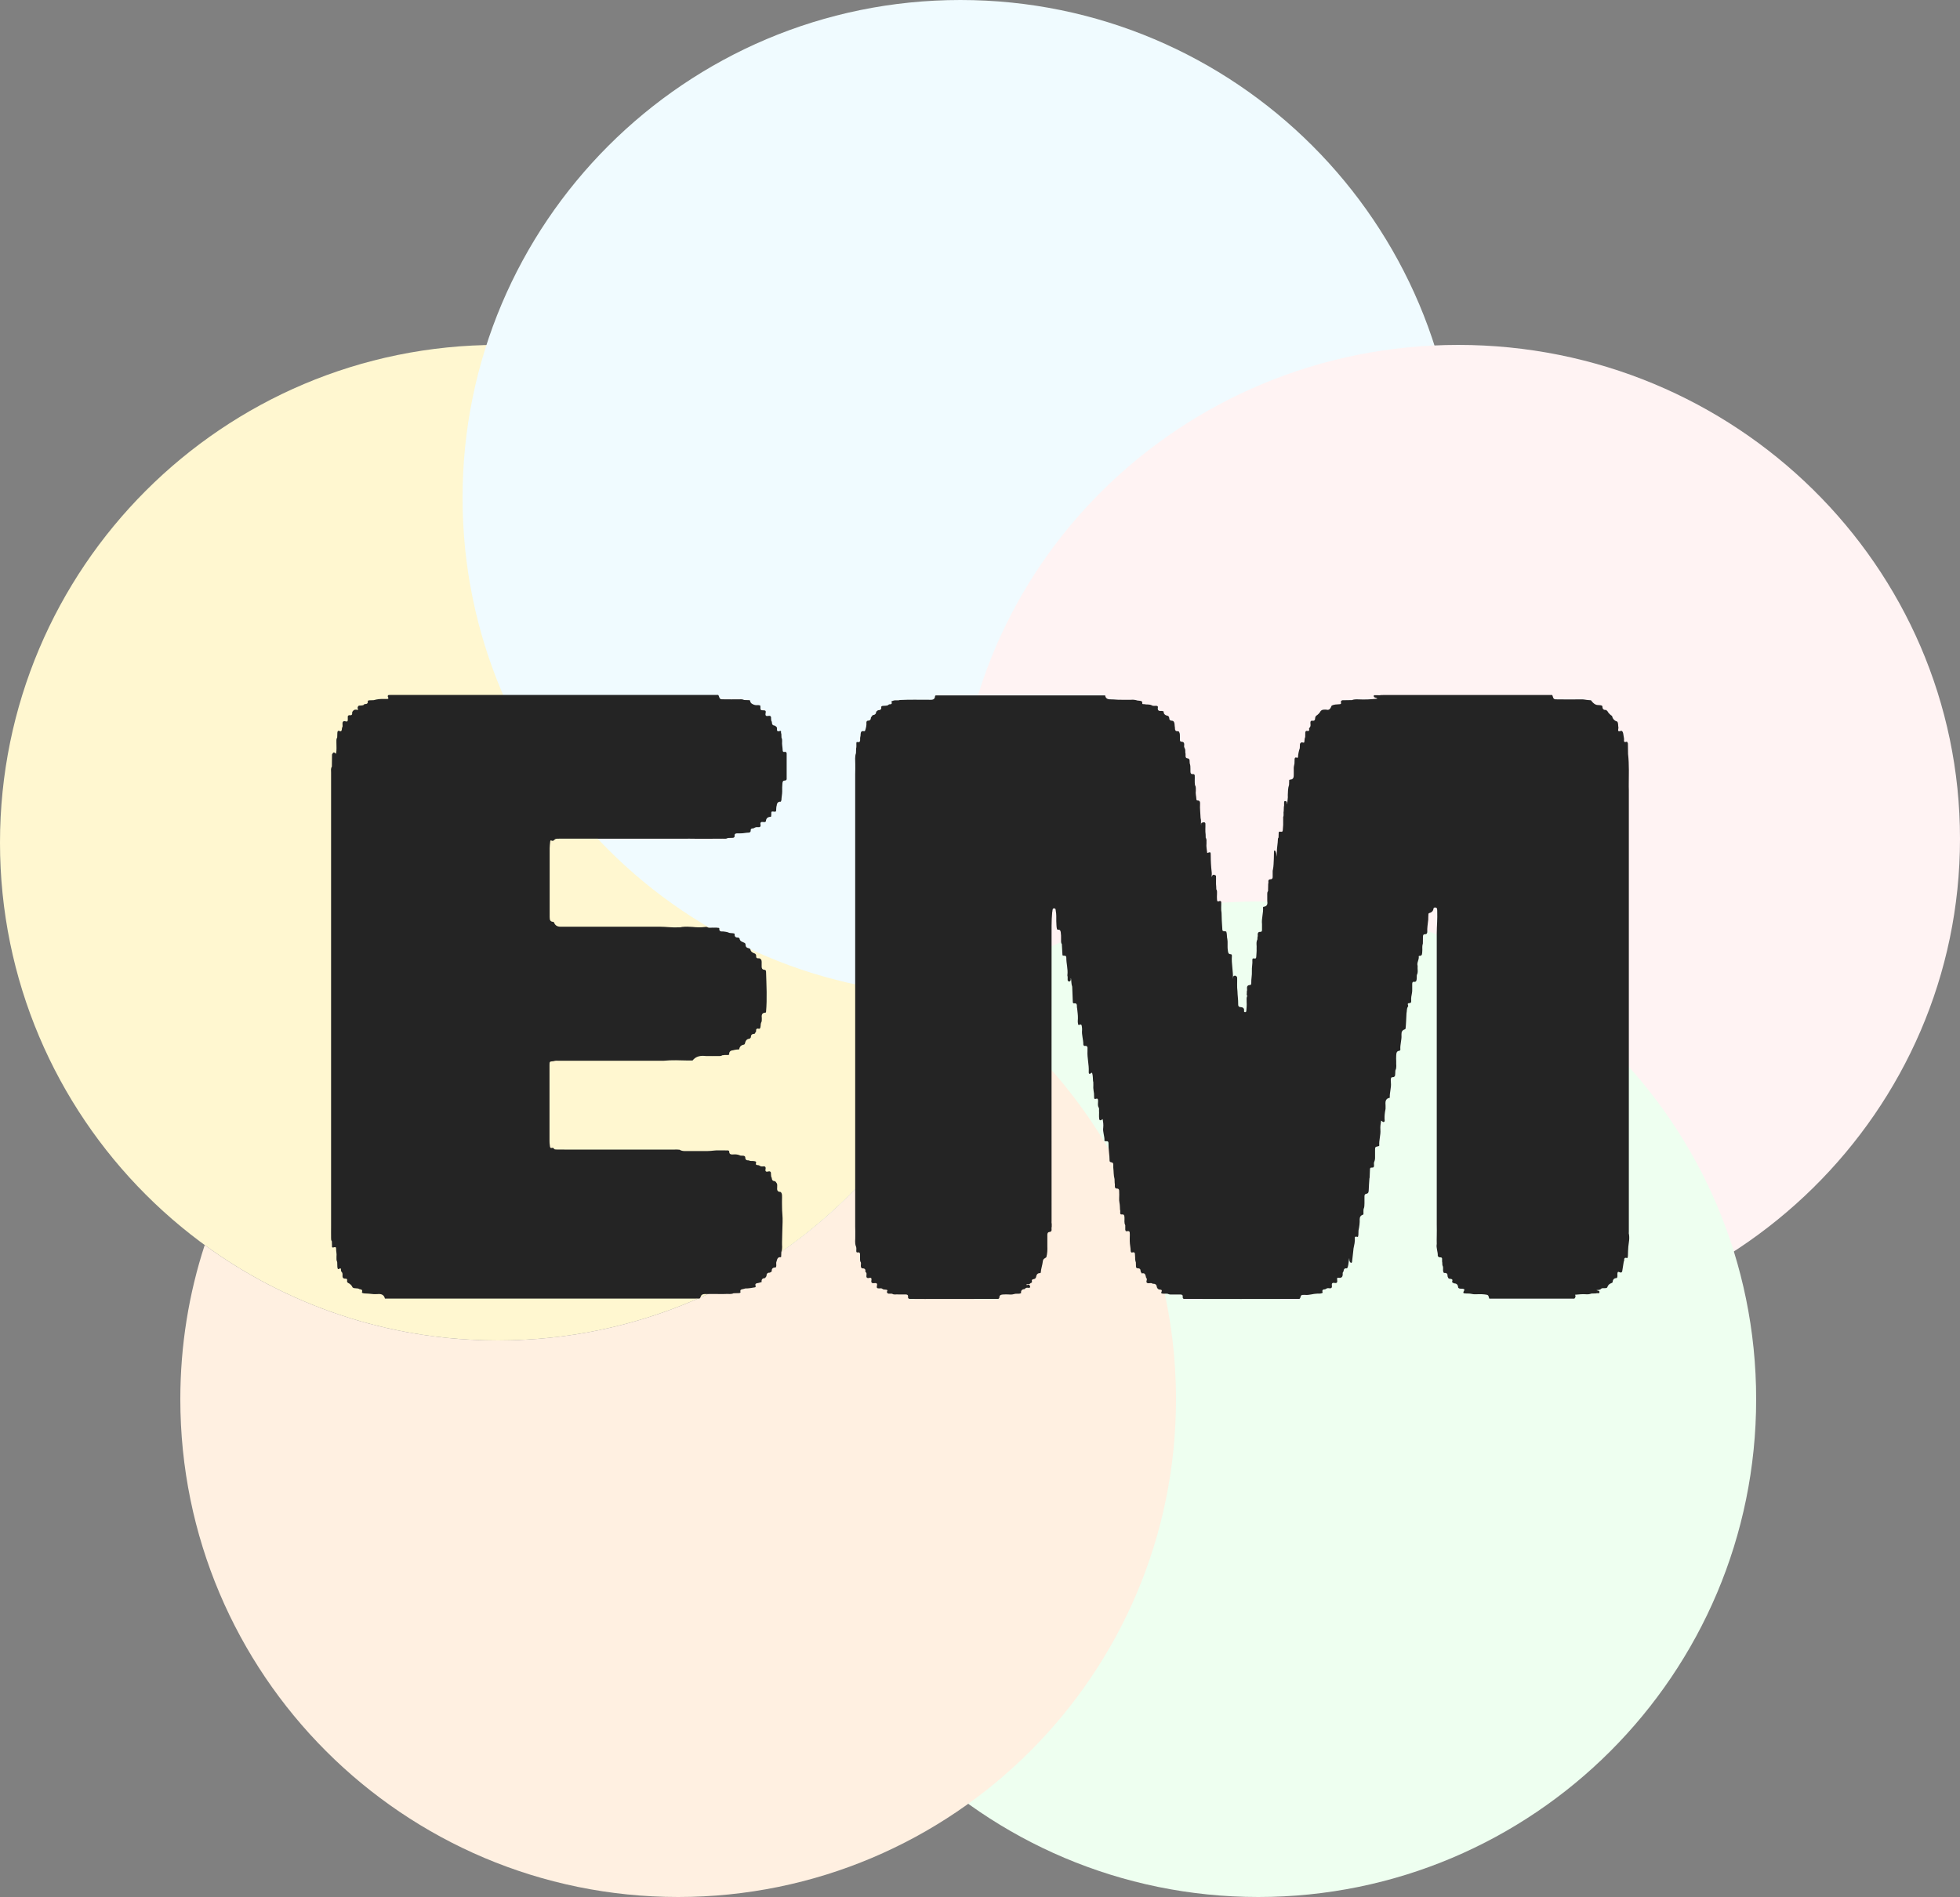
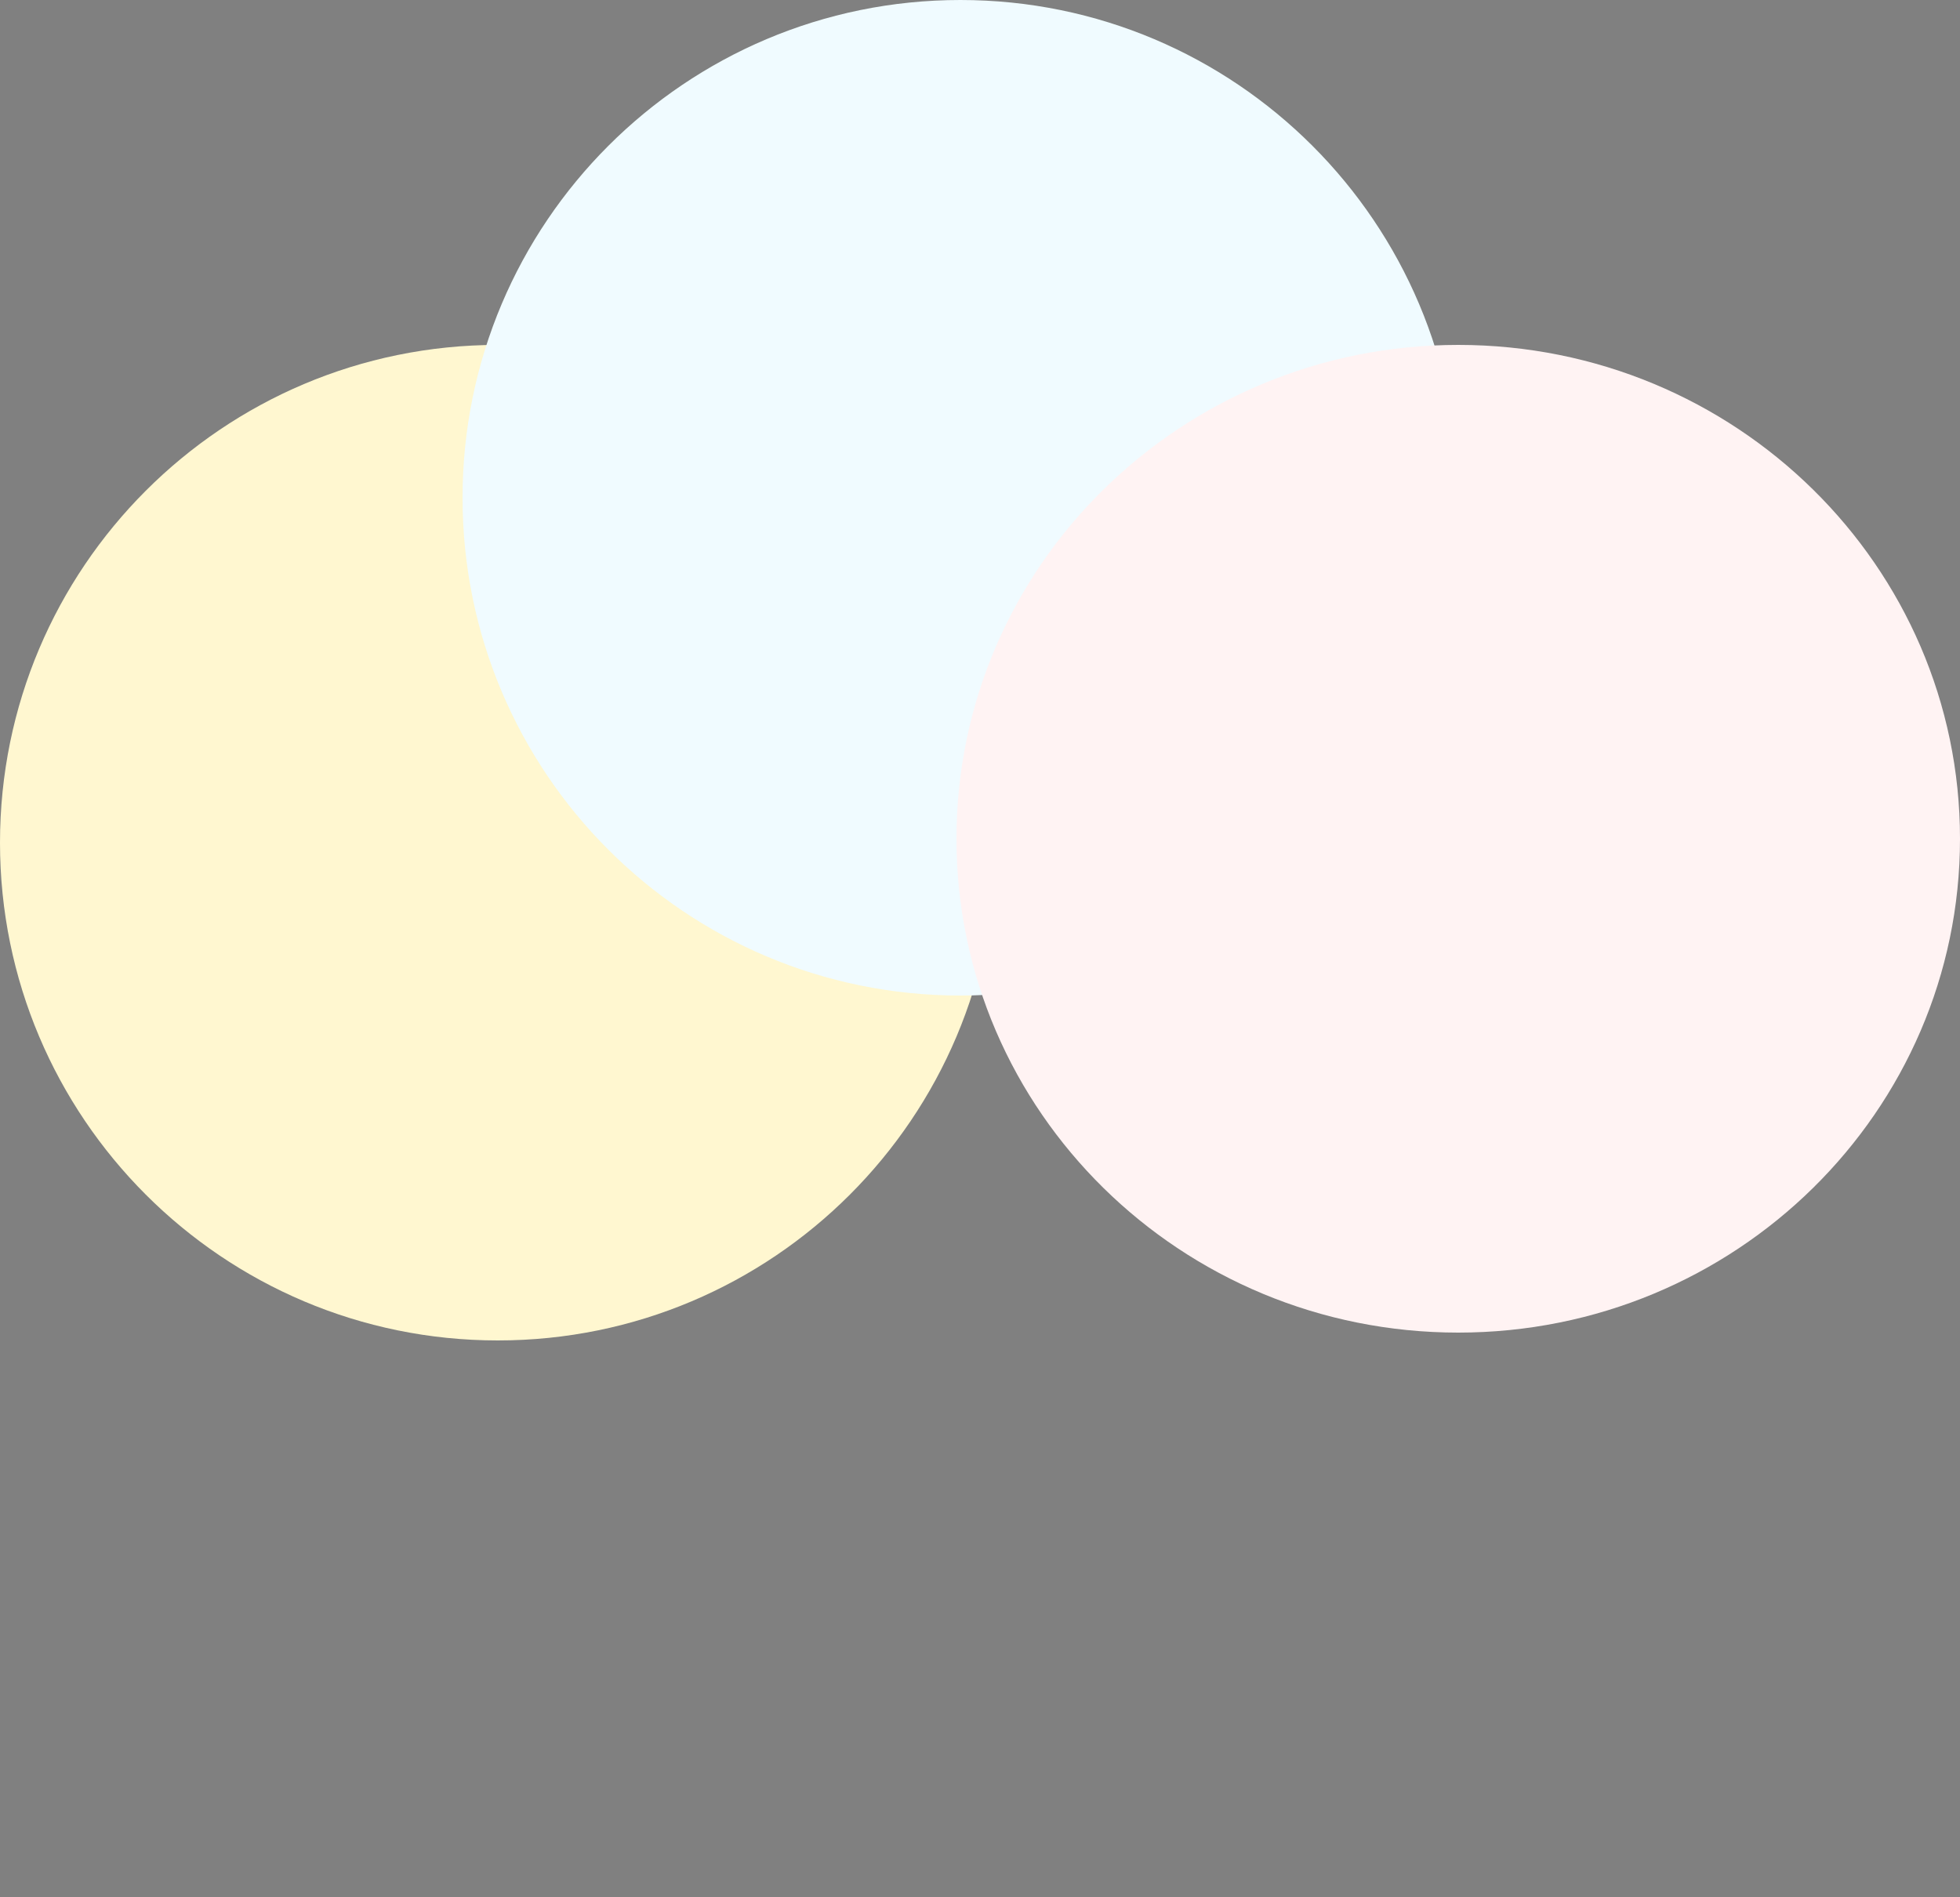
<svg xmlns="http://www.w3.org/2000/svg" width="250" height="242" viewBox="0 0 250 242" fill="none">
  <rect x="0" y="0" width="250" height="242" fill="#808080" stroke="none" />
  <g id="emilie_favicon 1" clip-path="url(#clip0_467_126)">
    <path id="Vector" d="M63.5 171C98.57 171 127 142.57 127 107.5C127 72.43 98.57 44 63.5 44C28.43 44 0 72.43 0 107.5C0 142.57 28.43 171 63.5 171Z" fill="#FFF7D0" />
    <path id="Vector_2" d="M122.5 127C157.57 127 186 98.57 186 63.5C186 28.43 157.57 0 122.5 0C87.43 0 59 28.43 59 63.5C59 98.57 87.43 127 122.5 127Z" fill="#F0FBFF" />
    <path id="Vector_3" d="M186 170C221.346 170 250 141.794 250 107C250 72.206 221.346 44 186 44C150.654 44 122 72.206 122 107C122 141.794 150.654 170 186 170Z" fill="#FFF3F3" />
-     <path id="Vector_4" fill-rule="evenodd" clip-rule="evenodd" d="M99.87 159.56C98 165.54 97 171.9 97 178.5C97 213.57 125.43 242 160.5 242C195.57 242 224 213.57 224 178.5C224 143.43 195.57 115 160.5 115C146.97 115 134.43 119.23 124.13 126.44C119.9 139.99 111.25 151.59 99.88 159.55L99.87 159.56Z" fill="#EEFFF0" />
-     <path id="Vector_5" fill-rule="evenodd" clip-rule="evenodd" d="M123.89 127.17C115.61 152.61 91.7 171 63.5 171C49.52 171 36.6 166.48 26.11 158.83C24.09 165.02 23 171.63 23 178.5C23 213.57 51.43 242 86.5 242C121.57 242 150 213.57 150 178.5C150 157.41 139.72 138.72 123.89 127.17Z" fill="#FFF0E1" />
-     <path id="Vector_6" d="M159.02 126.97L159.04 126.43C159.08 126.34 159.07 126.25 159.06 126.16C159.03 125.88 159.09 125.67 159.43 125.66C159.58 125.66 159.6 125.53 159.6 125.41C159.58 124.9 159.71 124.4 159.68 123.9C159.65 123.42 159.78 122.94 159.74 122.46C159.73 122.29 159.82 122.23 159.97 122.27C160.19 122.32 160.23 122.22 160.24 122.02C160.25 121.69 160.3 121.37 160.28 121.04C160.32 120.64 160.18 120.23 160.38 119.85C160.38 119.74 160.39 119.63 160.4 119.52C160.44 119.43 160.43 119.34 160.42 119.25C160.41 119.02 160.49 118.87 160.74 118.88C160.93 118.88 160.97 118.79 160.97 118.63C160.97 118.38 160.97 118.14 160.97 117.89C160.89 117.17 161.16 116.47 161.1 115.76C161.11 115.73 161.12 115.69 161.16 115.68C161.65 115.63 161.7 115.31 161.64 114.92C161.64 114.62 161.64 114.32 161.64 114.02C161.64 113.9 161.65 113.78 161.74 113.68L161.76 112.74C161.8 112.65 161.79 112.56 161.78 112.48C161.76 112.28 161.84 112.18 162.04 112.17C162.28 112.17 162.34 112.03 162.33 111.82C162.33 111.61 162.33 111.4 162.33 111.19C162.33 111.11 162.33 111.03 162.36 110.95C162.46 110.49 162.45 110.01 162.48 109.54C162.48 109.21 162.49 108.87 162.5 108.54C162.67 108.45 162.69 108.6 162.73 108.69C162.81 108.87 162.84 109.07 162.86 109.3C162.88 109.1 162.86 108.92 162.86 108.74C162.86 108.16 162.99 107.6 163 107.02C163 106.95 163.04 106.89 163.08 106.84C163.08 106.62 163.09 106.39 163.1 106.17C163.22 105.96 163.61 106.29 163.62 105.91C163.62 105.68 163.67 105.47 163.67 105.24C163.67 104.9 163.66 104.57 163.67 104.23C163.78 103.98 163.67 103.71 163.74 103.45L163.76 102.91C163.82 102.76 163.77 102.6 163.79 102.44C163.79 102.33 163.76 102.19 163.93 102.19C164.07 102.19 164.13 102.28 164.15 102.4C164.15 102.45 164.15 102.51 164.19 102.61C164.19 102.18 164.3 101.81 164.26 101.43C164.28 100.99 164.27 100.55 164.42 100.12L164.44 99.52C164.44 99.52 164.49 99.46 164.52 99.46C165.01 99.46 165.03 99.11 165.02 98.75C165.02 98.56 165.02 98.37 165.02 98.17C165 97.91 165.05 97.66 165.11 97.41C165.11 97.21 165.12 97.01 165.13 96.81C165.16 96.69 165.2 96.6 165.35 96.64C165.42 96.66 165.52 96.74 165.56 96.59C165.58 96.2 165.66 95.82 165.79 95.44C165.79 95.26 165.8 95.08 165.81 94.91C165.87 94.75 166.01 94.66 166.16 94.72C166.38 94.8 166.37 94.67 166.38 94.54C166.39 94.36 166.41 94.19 166.48 94.02C166.48 93.82 166.48 93.62 166.49 93.42C166.52 93.31 166.57 93.21 166.71 93.24C166.98 93.31 167.03 93.17 166.97 92.95C166.97 92.92 166.99 92.89 167.01 92.86C167.27 92.63 167.1 92.33 167.16 92.06C167.2 91.96 167.28 91.93 167.37 91.94C167.66 91.99 167.75 91.85 167.75 91.59C167.75 91.51 167.79 91.44 167.83 91.37C167.83 91.37 167.86 91.33 167.87 91.32C168.12 91.16 168.33 90.94 168.45 90.71C168.65 90.49 168.91 90.53 169.16 90.53C169.61 90.66 169.72 90.31 169.86 90.01C170.16 89.86 170.49 89.86 170.81 89.84C170.98 89.84 171.1 89.81 171.04 89.59C171 89.44 171.09 89.37 171.23 89.33L172.44 89.31C172.72 89.2 173.01 89.21 173.29 89.22C174.08 89.26 174.86 89.22 175.68 89.13C175.59 89.01 175.46 89.02 175.37 88.98C175.28 88.94 175.21 88.88 175.22 88.78C175.23 88.64 175.35 88.69 175.43 88.69C175.68 88.67 175.92 88.72 176.17 88.67C176.28 88.67 176.4 88.66 176.51 88.66C183.54 88.66 190.57 88.66 197.6 88.66C197.72 88.66 197.85 88.66 197.97 88.66C197.99 88.68 198 88.69 198.01 88.71C198.17 89.22 198.17 89.22 198.73 89.22C199.7 89.22 200.67 89.24 201.64 89.22C201.98 89.19 202.31 89.3 202.64 89.31C202.73 89.31 202.81 89.32 202.9 89.33C202.93 89.35 202.97 89.36 202.98 89.39C203.07 89.55 203.36 89.82 203.51 89.87C203.76 90 204.06 89.9 204.32 90.02C204.36 90.05 204.39 90.08 204.39 90.13C204.39 90.45 204.54 90.59 204.85 90.57C204.88 90.57 204.91 90.6 204.93 90.63C204.95 90.65 204.98 90.67 205 90.7C205 90.7 205.02 90.7 205.03 90.72C205.11 90.91 205.43 91.24 205.6 91.32C205.61 91.33 205.62 91.35 205.63 91.37C205.71 91.73 205.94 91.95 206.29 92.06C206.44 92.29 206.37 92.56 206.43 92.8C206.43 92.87 206.43 92.93 206.41 93C206.36 93.23 206.41 93.35 206.68 93.26C206.79 93.23 206.9 93.2 206.95 93.35H206.97C207.07 93.56 207.06 93.79 207.11 94.01C207.13 94.12 207.16 94.23 207.15 94.34C207.13 94.55 207.12 94.74 207.44 94.63C207.59 94.58 207.59 94.75 207.64 94.84C207.64 95.29 207.65 95.73 207.66 96.18C207.82 97.56 207.75 98.95 207.75 100.33C207.76 100.48 207.76 100.62 207.76 100.77C207.76 119.56 207.76 138.34 207.76 157.13C207.76 157.24 207.74 157.36 207.78 157.47C207.83 157.79 207.82 158.12 207.77 158.44C207.71 158.83 207.67 159.21 207.66 159.6C207.66 159.82 207.64 160.05 207.64 160.27C207.58 160.34 207.66 160.53 207.5 160.48C207.18 160.39 207.17 160.57 207.16 160.79C207.16 160.84 207.15 160.9 207.11 160.95C207.06 161.29 207 161.63 206.95 161.96C206.92 162.22 206.89 162.45 206.53 162.28C206.32 162.18 206.32 162.36 206.3 162.49C206.28 162.67 206.36 162.87 206.22 163.04C205.86 163.04 205.7 163.25 205.69 163.59C205.66 163.61 205.64 163.63 205.61 163.65C205.21 163.82 205.15 163.88 204.99 164.26C204.76 164.42 204.47 164.25 204.24 164.39C204.08 164.59 203.84 164.55 203.63 164.58C203.64 164.59 203.65 164.6 203.66 164.6C203.8 164.66 204.05 164.63 204.01 164.87C203.97 165.07 203.76 164.94 203.64 164.98C203.62 164.98 203.6 164.99 203.58 165C203.38 165 203.18 165.02 202.98 165.02C202.77 165.1 202.55 165.13 202.32 165.11C201.84 165.07 201.37 165.13 200.9 165.17C201.01 165.35 200.96 165.52 200.81 165.67C197.2 165.67 193.59 165.67 189.98 165.67C189.96 165.65 189.94 165.64 189.94 165.62C189.83 165.19 189.83 165.19 189.37 165.13C188.96 165.08 188.54 165.1 188.12 165.11C187.88 165.12 187.64 165.03 187.4 165.02C187.27 165.02 187.13 165.02 187 165.01C186.79 164.99 186.5 165.04 186.74 164.66C186.87 164.45 186.68 164.42 186.53 164.4C186.35 164.38 186.14 164.45 186 164.27C185.97 163.94 185.84 163.72 185.47 163.72C185.4 163.68 185.32 163.64 185.25 163.6C185.21 163.55 185.21 163.5 185.23 163.45C185.32 163.22 185.19 163.16 185 163.14C184.9 163.14 184.8 163.13 184.73 163.04C184.73 163.02 184.72 163 184.71 162.99C184.68 162.93 184.64 162.87 184.64 162.8C184.65 162.51 184.54 162.36 184.23 162.39C184.17 162.39 184.13 162.35 184.11 162.29C184.11 162.27 184.11 162.25 184.09 162.23C184.02 162.01 184.11 161.77 184.04 161.54C183.92 161.35 184 161.13 183.94 160.93C183.94 160.84 183.93 160.75 183.94 160.66C183.96 160.48 183.89 160.39 183.7 160.4C183.56 160.4 183.44 160.35 183.39 160.2C183.42 159.69 183.16 159.2 183.26 158.69C183.25 158.35 183.25 158.01 183.26 157.66C183.28 157.19 183.26 156.71 183.26 156.24C183.26 143.85 183.26 131.46 183.26 119.07C183.26 118.15 183.36 117.22 183.32 116.29C183.32 116.18 183.32 116.06 183.3 115.95C183.27 115.83 183.2 115.78 183.09 115.77C183 115.77 182.88 115.77 182.86 115.86C182.81 116.19 182.66 116.39 182.3 116.48C182.13 116.52 182.22 116.78 182.18 116.94C182.17 117.13 182.19 117.32 182.15 117.51C182.1 117.96 182.03 118.4 182.05 118.85C182.05 119.06 181.98 119.18 181.77 119.18C181.53 119.18 181.5 119.32 181.5 119.51C181.5 119.78 181.5 120.05 181.49 120.32C181.49 120.36 181.49 120.39 181.47 120.43C181.37 120.75 181.45 121.08 181.41 121.4C181.38 121.63 181.45 121.95 181.04 121.94C181 121.94 180.95 121.97 180.96 122.02C181.03 122.43 180.68 122.8 180.82 123.22C180.78 123.61 180.92 124.01 180.72 124.38C180.69 124.63 180.74 124.88 180.65 125.13C180.59 125.23 180.5 125.27 180.39 125.25C180.16 125.22 180.13 125.36 180.13 125.54C180.13 125.77 180.13 125.99 180.13 126.22C180.13 126.37 180.13 126.52 180.1 126.67C180.03 127 179.97 127.33 180 127.67C180.02 127.86 179.96 127.97 179.75 127.97C179.59 127.97 179.52 128.04 179.59 128.21C179.62 128.27 179.63 128.35 179.59 128.41C179.4 128.67 179.47 128.98 179.4 129.26C179.36 129.92 179.35 130.59 179.28 131.24C179.28 131.24 179.21 131.3 179.17 131.32C178.883 131.413 178.747 131.617 178.76 131.93C178.76 131.93 178.76 132.02 178.76 132.06C178.8 132.68 178.56 133.28 178.62 133.91C178.6 133.98 178.55 134.04 178.49 134.05C178.12 134.08 178.11 134.36 178.09 134.63C178.07 134.9 178.08 135.16 178.09 135.43C178.06 135.8 178.18 136.18 177.99 136.53C177.95 136.78 177.99 137.03 177.92 137.28C177.89 137.31 177.86 137.34 177.82 137.37C177.71 137.46 177.51 137.36 177.44 137.51C177.36 137.69 177.41 137.9 177.41 138.1C177.48 138.76 177.23 139.39 177.27 140.04C176.66 140.15 176.7 140.6 176.73 141.05C176.73 141.16 176.73 141.28 176.73 141.39C176.73 141.45 176.73 141.5 176.71 141.56C176.63 141.95 176.59 142.34 176.6 142.73C176.6 142.86 176.67 143.03 176.55 143.11C176.4 143.22 176.31 143 176.16 142.96C176.1 143.35 176.04 143.72 176.07 144.11C176.13 144.79 175.87 145.46 175.93 146.14C175.91 146.18 175.87 146.21 175.83 146.22C175.39 146.31 175.39 146.31 175.39 146.77C175.39 147.05 175.39 147.33 175.39 147.61C175.4 147.82 175.37 148.01 175.29 148.21H175.28C175.23 148.36 175.25 148.52 175.26 148.67C175.26 148.87 175.2 148.97 174.99 148.95C174.8 148.93 174.74 149.01 174.74 149.2C174.74 149.52 174.7 149.85 174.7 150.17C174.7 150.23 174.69 150.28 174.67 150.34C174.62 150.84 174.61 151.35 174.58 151.85C174.57 152.08 174.53 152.25 174.28 152.29C174.08 152.32 174.04 152.45 174.04 152.63C174.04 152.92 174.04 153.22 174.04 153.51C174.02 153.73 174.05 153.96 173.95 154.18H173.94C173.88 154.41 173.93 154.65 173.91 154.89C173.9 154.92 173.88 154.95 173.84 154.96C173.567 155.047 173.43 155.24 173.43 155.54C173.45 156.02 173.38 156.5 173.28 156.97C173.28 157.17 173.27 157.37 173.26 157.57C173.21 157.65 173.28 157.84 173.09 157.78C172.81 157.7 172.78 157.84 172.81 158.06C172.81 158.13 172.81 158.2 172.81 158.26C172.8 158.72 172.62 159.15 172.61 159.6C172.56 160.07 172.51 160.54 172.45 161.01C172.32 161.2 172.25 161.05 172.18 160.96C172.09 160.83 172.12 160.68 172.1 160.48C172.01 160.89 172.02 161.27 171.91 161.63C171.89 161.68 171.86 161.72 171.84 161.77C171.82 161.79 171.8 161.81 171.79 161.81C171.49 161.75 171.39 161.92 171.37 162.18C171.33 162.26 171.25 162.34 171.26 162.42C171.29 162.85 171.18 163.08 170.68 163C170.52 162.97 170.54 163.18 170.56 163.29C170.6 163.58 170.53 163.73 170.21 163.66C169.96 163.61 169.84 163.72 169.88 163.97C169.93 164.26 169.83 164.39 169.52 164.34C169.39 164.32 169.25 164.32 169.14 164.42C169.09 164.44 169.04 164.48 168.99 164.48C168.72 164.48 168.61 164.59 168.7 164.87C168.7 164.9 168.69 164.93 168.66 164.95C168.45 165.06 168.22 165.01 167.99 165.03C167.48 165.04 167 165.24 166.48 165.19C166.4 165.19 166.32 165.19 166.25 165.19C166.04 165.17 165.91 165.24 165.88 165.47C165.87 165.56 165.82 165.64 165.75 165.7C163.26 165.7 160.76 165.71 158.27 165.71C155.84 165.71 153.42 165.71 150.99 165.7C150.85 165.65 150.85 165.53 150.86 165.42C150.88 165.21 150.76 165.14 150.58 165.14C150.25 165.14 149.93 165.13 149.6 165.14C149.38 165.14 149.15 165.17 148.95 165.05C148.68 164.99 148.4 165.1 148.13 164.98C148.11 164.94 148.11 164.89 148.13 164.85C148.24 164.64 148.21 164.52 147.94 164.51C147.81 164.51 147.7 164.45 147.63 164.34C147.6 164.3 147.57 164.24 147.56 164.19C147.53 163.9 147.38 163.76 147.08 163.77C147.01 163.77 146.96 163.73 146.9 163.7C146.7 163.64 146.46 163.78 146.29 163.64C146.12 163.49 146.37 163.26 146.25 163.08C146.23 163.05 146.2 163.03 146.19 163C146.1 162.72 146.12 162.32 145.62 162.45C145.61 162.45 145.6 162.37 145.57 162.33H145.56C145.51 162.27 145.48 162.2 145.48 162.12C145.48 161.9 145.37 161.8 145.16 161.8C145.05 161.8 144.94 161.77 144.9 161.64C144.9 161.44 144.88 161.24 144.88 161.04C144.81 160.85 144.78 160.65 144.79 160.44C144.79 160.33 144.77 160.22 144.77 160.11C144.77 159.86 144.74 159.68 144.41 159.78C144.28 159.82 144.25 159.71 144.22 159.61C144.22 159.5 144.21 159.39 144.2 159.28C144.13 158.86 144.09 158.43 144.1 158C144.11 157.84 144.11 157.69 144.11 157.53C144.11 157.04 144.09 157.02 143.63 157.07C143.54 157.04 143.58 156.95 143.53 156.9V156.3C143.36 155.99 143.45 155.66 143.43 155.34C143.41 155.11 143.43 154.88 143.07 154.93C142.94 154.95 142.88 154.86 142.88 154.72C142.88 154.59 142.91 154.45 142.86 154.32C142.86 154.17 142.85 154.01 142.84 153.86C142.83 153.53 142.72 153.21 142.75 152.88C142.77 152.57 142.76 152.25 142.75 151.94C142.75 151.78 142.7 151.63 142.51 151.63C142.22 151.63 142.19 151.47 142.2 151.24C142.2 151.14 142.22 151.04 142.18 150.94C142.18 150.76 142.17 150.58 142.16 150.41C142.03 149.93 142.06 149.43 142 148.95C142.01 148.84 141.99 148.73 142 148.62C142.02 148.42 141.95 148.3 141.74 148.27C141.64 148.25 141.54 148.22 141.53 148.09C141.53 147.34 141.37 146.59 141.39 145.84C141.39 145.66 141.32 145.56 141.12 145.59C141.03 145.59 140.94 145.6 140.87 145.53C140.92 144.96 140.63 144.42 140.72 143.84C140.76 143.48 140.71 143.13 140.65 142.77C140.51 142.81 140.38 143.05 140.21 142.81C140.21 142.79 140.21 142.77 140.21 142.75C140.15 142.39 140.21 142.02 140.18 141.66C140.18 141.54 140.21 141.42 140.15 141.3C139.97 141.03 140.07 140.74 140.06 140.45C140.06 140.23 140.04 140.09 139.77 140.18C139.69 140.21 139.59 140.21 139.56 140.09C139.56 139.89 139.55 139.69 139.54 139.49C139.51 139.25 139.46 139.02 139.45 138.79C139.45 138.53 139.47 138.28 139.45 138.02C139.44 137.99 139.43 137.96 139.42 137.92C139.39 137.57 139.41 137.21 139.3 136.87C139.14 136.76 139.05 137.17 138.88 136.91C138.88 136.85 138.88 136.78 138.87 136.72C138.92 135.83 138.66 134.97 138.71 134.08C138.71 134 138.71 133.93 138.71 133.85C138.74 133.59 138.7 133.38 138.35 133.43C138.28 133.44 138.23 133.39 138.2 133.32C138.2 133.3 138.18 133.28 138.18 133.26C138.19 132.63 137.95 132.03 138.02 131.39C138.02 131.27 138.02 131.14 138 131.02C137.97 130.81 137.96 130.59 137.64 130.75C137.58 130.78 137.54 130.72 137.51 130.67C137.5 130.65 137.5 130.63 137.51 130.61C137.45 130.38 137.48 130.14 137.49 129.91C137.5 129.48 137.43 129.06 137.39 128.64C137.37 128.57 137.36 128.49 137.36 128.41C137.37 128.15 137.33 127.94 136.99 128C136.92 128.01 136.87 127.95 136.84 127.89C136.81 127.22 136.78 126.54 136.76 125.87C136.63 125.52 136.67 125.14 136.6 124.78C136.55 124.83 136.59 124.9 136.58 124.96C136.56 125.08 136.53 125.19 136.4 125.21C136.27 125.24 136.23 125.13 136.18 125.05C136.18 124.89 136.18 124.74 136.18 124.58C136.14 124.52 136.15 124.45 136.15 124.38C136.24 123.63 136 122.91 136.01 122.17C136.01 122.01 135.95 121.91 135.77 121.92C135.68 121.92 135.59 121.92 135.52 121.86C135.49 121.39 135.47 120.92 135.44 120.44C135.29 120.24 135.36 120.01 135.34 119.8C135.35 119.51 135.34 119.22 135.3 118.93C135.27 118.7 135.19 118.58 134.94 118.6C134.9 118.6 134.86 118.57 134.82 118.54C134.73 118.2 134.76 117.84 134.73 117.5C134.73 117.07 134.75 116.65 134.67 116.22C134.64 116.07 134.68 115.88 134.45 115.88C134.23 115.88 134.27 116.07 134.24 116.2C134.24 116.26 134.23 116.31 134.21 116.37C134.16 116.94 134.13 117.52 134.13 118.09C134.12 130.64 134.13 143.19 134.13 155.74C134.13 155.86 134.11 155.99 134.15 156.11C134.15 156.24 134.15 156.38 134.15 156.51C134.11 156.61 134.12 156.71 134.13 156.81C134.15 157.01 134.09 157.14 133.88 157.16C133.65 157.18 133.59 157.33 133.59 157.53C133.59 158.01 133.59 158.49 133.59 158.97C133.61 159.45 133.59 159.92 133.46 160.39C133.28 160.54 133.05 160.55 133.01 160.93C132.96 161.39 132.78 161.86 132.75 162.34C132.75 162.34 132.7 162.41 132.68 162.41C132.29 162.39 132.2 162.65 132.14 162.95C132.11 162.99 132.09 163.03 132.06 163.08C132.01 163.13 131.95 163.16 131.88 163.17C131.69 163.2 131.56 163.25 131.63 163.49C131.67 163.63 131.53 163.64 131.45 163.69C131.43 163.71 131.4 163.73 131.38 163.75C131.26 163.89 131.04 163.75 130.9 163.89C131.04 164.04 131.21 163.74 131.32 163.96C131.48 164.21 131.39 164.33 131.12 164.28C130.94 164.25 130.82 164.3 130.71 164.43L130.69 164.45C130.36 164.47 130.19 164.63 130.24 164.97C130 165.09 129.75 165.02 129.5 165.05C129.26 165.11 129.03 165.17 128.78 165.14C128.49 165.12 128.2 165.12 127.91 165.14C127.69 165.16 127.48 165.21 127.47 165.5C127.47 165.59 127.42 165.67 127.32 165.7C124.2 165.7 121.07 165.7 117.95 165.71C117.31 165.71 116.66 165.71 116.02 165.7C115.88 165.68 115.8 165.6 115.82 165.45C115.86 165.18 115.69 165.13 115.48 165.13C115.17 165.13 114.86 165.13 114.55 165.13C114.3 165.1 114.02 165.21 113.79 165.04C113.63 165.04 113.48 165.04 113.32 165.03C113.12 164.977 113.08 164.833 113.2 164.6C113.01 164.45 112.75 164.58 112.57 164.43C112.45 164.32 112.29 164.35 112.15 164.36C111.89 164.38 111.78 164.28 111.85 164.03C111.94 163.71 111.78 163.65 111.52 163.69C111.22 163.73 111.09 163.64 111.15 163.32C111.19 163.12 111.15 162.96 110.9 163.02C110.56 163.1 110.47 162.96 110.52 162.65C110.54 162.54 110.54 162.42 110.47 162.33C110.43 162.29 110.37 162.25 110.38 162.2C110.43 161.83 110.19 161.8 109.93 161.8C109.69 161.58 109.87 161.29 109.8 161.04C109.66 160.85 109.71 160.62 109.7 160.41C109.7 160.29 109.7 160.17 109.7 160.04C109.7 159.86 109.65 159.73 109.42 159.77C109.24 159.81 109.22 159.7 109.22 159.56C109.22 159.4 109.25 159.23 109.2 159.07C109.2 159.05 109.18 159.03 109.18 159.01C109 158.58 109.11 158.14 109.09 157.7C109.11 157.29 109.08 156.89 109.08 156.48C109.08 137.24 109.08 117.99 109.08 98.75C109.08 98.32 109.11 97.89 109.09 97.46C109.09 97 109.02 96.53 109.18 96.08C109.18 95.88 109.19 95.68 109.2 95.48C109.26 95.26 109.22 95.04 109.23 94.82C109.23 94.72 109.25 94.63 109.37 94.66C109.7 94.74 109.72 94.53 109.71 94.3C109.71 94.24 109.71 94.19 109.71 94.13C109.71 94.09 109.72 94.06 109.73 94.02C109.77 93.91 109.76 93.8 109.77 93.69C109.79 93.44 109.83 93.2 110.19 93.28C110.33 93.31 110.35 93.2 110.38 93.1C110.47 92.8 110.54 92.5 110.51 92.18C110.51 92.15 110.51 92.11 110.54 92.08C110.54 92.06 110.54 92.04 110.54 92.02C110.58 91.98 110.63 91.94 110.68 91.94C110.92 91.94 111.07 91.85 111.08 91.58C111.08 91.5 111.15 91.45 111.2 91.39C111.23 91.35 111.25 91.3 111.28 91.26C111.3 91.25 111.32 91.23 111.34 91.23C111.613 91.197 111.753 91.05 111.76 90.79C111.76 90.79 111.86 90.71 111.91 90.67C111.93 90.65 111.96 90.61 111.99 90.61C112.24 90.59 112.46 90.54 112.4 90.2C112.39 90.13 112.46 90.09 112.53 90.06C112.77 90.02 113.02 90.06 113.26 89.97C113.32 89.93 113.36 89.85 113.45 89.85C113.66 89.85 113.81 89.82 113.72 89.54C113.67 89.38 113.88 89.45 113.95 89.38C114.22 89.29 114.5 89.4 114.77 89.3C116 89.24 117.24 89.27 118.47 89.27C118.84 89.27 119.24 89.34 119.27 88.79C119.27 88.75 119.33 88.73 119.37 88.71C119.48 88.71 119.6 88.71 119.71 88.71C126.69 88.71 133.68 88.71 140.66 88.71C140.76 88.71 140.86 88.71 140.96 88.71C141.04 89.19 141.36 89.22 141.77 89.22C142.18 89.22 142.6 89.29 143.02 89.27C143.44 89.26 143.86 89.29 144.28 89.27C144.56 89.24 144.83 89.29 145.1 89.37C145.14 89.37 145.19 89.37 145.23 89.38C145.43 89.43 145.73 89.34 145.7 89.74C145.69 89.87 145.86 89.81 145.95 89.83C146.27 89.91 146.62 89.81 146.93 89.99C147.1 90.09 147.28 90.03 147.46 90.04C147.6 90.04 147.72 90.08 147.69 90.25C147.62 90.63 147.8 90.73 148.14 90.69C148.21 90.69 148.29 90.72 148.37 90.73C148.39 90.74 148.42 90.76 148.42 90.77C148.42 91.15 148.68 91.26 148.99 91.33C149.01 91.35 149.04 91.38 149.06 91.4C149.11 91.47 149.13 91.54 149.14 91.62C149.14 91.82 149.24 91.93 149.45 91.94C149.57 91.94 149.67 91.98 149.73 92.09C149.86 92.31 149.8 92.56 149.86 92.8C149.87 93.06 149.86 93.33 150.26 93.28C150.37 93.27 150.4 93.4 150.45 93.49C150.51 93.65 150.49 93.82 150.5 93.99C150.5 94.12 150.5 94.26 150.5 94.39C150.5 94.51 150.55 94.62 150.69 94.62C151.04 94.62 151.07 94.85 151.04 95.12C151.04 95.2 151.02 95.28 151.07 95.35C151.07 95.37 151.08 95.39 151.08 95.41C151.26 95.64 151.14 95.92 151.22 96.16C151.22 96.26 151.22 96.36 151.22 96.46C151.22 96.61 151.28 96.72 151.45 96.74C151.6 96.75 151.7 96.82 151.73 96.97C151.73 97.1 151.74 97.24 151.75 97.37C151.83 97.6 151.85 97.83 151.84 98.07C151.84 98.17 151.84 98.27 151.84 98.37C151.84 98.6 151.87 98.78 152.16 98.75C152.27 98.74 152.36 98.79 152.39 98.91C152.41 99.33 152.36 99.74 152.42 100.16C152.58 100.38 152.51 100.63 152.53 100.88C152.47 101.24 152.59 101.59 152.6 101.95C152.6 102.05 152.65 102.12 152.76 102.12C153.04 102.12 153.08 102.3 153.07 102.53C153.03 103.16 153.12 103.78 153.14 104.4C153.15 104.43 153.16 104.47 153.17 104.5C153.22 104.78 153.14 105.06 153.22 105.34C153.22 105.19 153.14 105 153.35 104.94C153.48 104.91 153.66 104.82 153.75 105.04C153.77 105.52 153.71 105.99 153.78 106.47C153.78 106.6 153.78 106.73 153.79 106.87C153.95 107.09 153.87 107.34 153.89 107.58C153.84 108 153.94 108.41 153.98 108.82C154.41 108.66 154.43 108.67 154.43 109.11C154.43 109.82 154.47 110.53 154.55 111.23C154.58 111.44 154.56 111.66 154.53 111.89C154.67 111.55 154.8 111.51 155.1 111.71C155.13 112.18 155.07 112.65 155.13 113.12C155.13 113.23 155.13 113.34 155.14 113.45C155.28 113.64 155.22 113.87 155.23 114.08C155.22 114.3 155.21 114.52 155.23 114.74C155.24 114.9 155.26 115.07 155.5 114.96C155.6 114.92 155.72 114.91 155.77 115.06C155.79 115.53 155.72 115.99 155.81 116.46C155.81 117.1 155.86 117.74 155.9 118.38C155.92 118.78 155.9 118.78 156.3 118.81C156.35 118.81 156.39 118.83 156.42 118.86C156.52 119.17 156.47 119.5 156.55 119.81C156.59 120.01 156.58 120.21 156.58 120.41C156.58 120.68 156.57 120.95 156.61 121.22C156.65 121.46 156.63 121.73 157 121.73C157.1 121.73 157.13 121.84 157.13 121.94C157.05 122.92 157.31 123.89 157.26 124.9C157.3 124.74 157.24 124.54 157.42 124.48C157.59 124.42 157.72 124.52 157.8 124.68C157.82 125.27 157.76 125.87 157.84 126.46C157.85 126.99 157.94 127.51 157.93 128.04C157.93 128.28 157.93 128.46 158.27 128.48C158.49 128.49 158.74 128.61 158.68 128.94C158.66 129.05 158.7 129.12 158.81 129.12C158.92 129.12 158.97 129.06 158.97 128.95C159 128.58 159.04 128.21 159.01 127.84C159.03 127.56 158.94 127.27 159.11 127.02L159.02 126.97Z" fill="#242424" />
-     <path id="Vector_7" d="M94.98 133.2C94.98 133.2 94.93 133.24 94.91 133.26C94.56 133.31 94.33 133.49 94.29 133.87C94.04 133.87 93.81 133.91 93.57 133.96C93.53 133.98 93.58 133.97 93.54 133.98C93.18 134 92.97 134.16 93.01 134.55C92.99 134.55 92.97 134.55 92.95 134.56C92.73 134.64 92.49 134.54 92.26 134.61C92.22 134.61 92.18 134.61 92.13 134.62C91.92 134.77 91.68 134.71 91.45 134.72C91.06 134.72 90.67 134.73 90.29 134.72C90.21 134.72 90.13 134.72 90.05 134.72C89.39 134.64 88.78 134.72 88.33 135.29C88.15 135.29 87.97 135.29 87.79 135.29C86.74 135.27 85.7 135.21 84.65 135.32C84.5 135.33 84.36 135.32 84.21 135.32C79.89 135.32 75.57 135.32 71.25 135.32C71.08 135.32 70.91 135.3 70.74 135.34C70.72 135.34 70.7 135.35 70.68 135.36C70.64 135.37 70.6 135.38 70.56 135.38C70.09 135.42 70.09 135.42 70.09 135.91C70.09 139.13 70.09 142.34 70.09 145.56C70.09 145.74 70.1 145.92 70.13 146.1C70.16 146.3 70.13 146.52 70.46 146.43C70.61 146.39 70.65 146.61 70.79 146.63C71.19 146.67 71.58 146.63 71.98 146.65C76.68 146.66 81.37 146.65 86.07 146.65C86.27 146.65 86.48 146.64 86.68 146.67C86.94 146.84 87.23 146.85 87.52 146.84C88.42 146.84 89.32 146.84 90.23 146.84C90.75 146.84 91.27 146.72 91.8 146.75C92.16 146.75 92.52 146.75 92.88 146.76C92.95 146.78 93.01 146.83 93.01 146.9C93.01 147.27 93.25 147.29 93.53 147.27C93.85 147.24 94.16 147.28 94.45 147.42C94.58 147.42 94.72 147.43 94.85 147.44C94.96 147.48 95.06 147.52 95.06 147.66C95.06 147.96 95.23 148.04 95.49 148.03C95.56 148.03 95.62 148.07 95.67 148.1C95.91 148.12 96.16 148.08 96.4 148.18C96.46 148.23 96.45 148.3 96.43 148.37C96.37 148.55 96.44 148.63 96.62 148.63C96.78 148.63 96.9 148.7 97.02 148.78C97.1 148.78 97.18 148.82 97.25 148.8C97.56 148.75 97.72 148.82 97.64 149.19C97.59 149.41 97.73 149.52 97.93 149.46C98.29 149.35 98.36 149.53 98.34 149.83C98.34 149.93 98.36 150.03 98.37 150.13C98.4 150.18 98.44 150.22 98.44 150.28C98.45 150.51 98.55 150.66 98.8 150.68C98.88 150.68 98.93 150.75 98.98 150.81L99.03 150.89C99.18 151.06 99.13 151.26 99.13 151.46C99.11 151.75 99.1 152.03 99.51 152.05C99.59 152.05 99.64 152.13 99.68 152.2C99.76 152.37 99.75 152.55 99.75 152.73C99.73 153.13 99.75 153.53 99.75 153.93C99.74 154.58 99.85 155.23 99.82 155.89C99.78 156.75 99.78 157.62 99.75 158.48C99.73 158.89 99.83 159.3 99.66 159.7C99.66 159.9 99.64 160.1 99.64 160.3C99.64 160.33 99.61 160.39 99.59 160.38C99.18 160.33 99.13 160.64 99.05 160.92C98.94 161.16 99.09 161.42 98.97 161.65C98.95 161.67 98.94 161.69 98.92 161.69C98.58 161.69 98.4 161.84 98.44 162.2C98.37 162.24 98.3 162.29 98.23 162.33L98.21 162.35C97.89 162.33 97.76 162.5 97.76 162.8C97.71 162.87 97.67 162.93 97.62 163C97.61 163.02 97.59 163.04 97.57 163.05C97.24 163.06 97.1 163.23 97.15 163.55C97.06 163.58 96.97 163.6 96.88 163.63C96.83 163.65 96.77 163.66 96.72 163.67C96.48 163.71 96.25 163.74 96.39 164.08C96.41 164.12 96.37 164.19 96.32 164.22C95.9 164.3 95.48 164.37 95.06 164.37C94.96 164.4 94.87 164.43 94.77 164.45C94.55 164.48 94.37 164.53 94.45 164.82C94.48 164.93 94.36 164.93 94.3 164.96C94.06 164.96 93.81 164.97 93.57 164.98C93.26 165.13 92.93 165.05 92.61 165.07C92.42 165.07 92.23 165.09 92.04 165.08C91.32 165.06 90.6 165.08 89.89 165.08C89.62 165.08 89.44 165.18 89.36 165.45C89.34 165.53 89.29 165.59 89.24 165.65C88.99 165.65 88.74 165.66 88.5 165.66C75.49 165.66 62.48 165.66 49.47 165.66C49.35 165.66 49.22 165.66 49.1 165.66C48.96 165.08 48.52 165.04 48.04 165.09C47.91 165.1 47.77 165.09 47.64 165.09C47.25 165.04 46.85 165.02 46.46 165C46.42 165 46.38 164.99 46.34 164.98C46.26 164.95 46.13 164.94 46.17 164.83C46.28 164.51 46.06 164.49 45.86 164.46C45.6 164.27 45.25 164.43 44.99 164.25C44.99 164.25 44.97 164.24 44.97 164.23C44.88 163.99 44.63 163.75 44.38 163.65C44.36 163.63 44.34 163.6 44.31 163.58C44.27 163.54 44.26 163.48 44.27 163.43C44.32 163.19 44.23 163.09 43.99 163.12C43.91 163.12 43.84 163.09 43.77 163.04C43.65 162.91 43.7 162.74 43.69 162.59C43.69 162.45 43.66 162.33 43.55 162.23C43.48 162.14 43.49 162.04 43.49 161.94C43.49 161.85 43.44 161.76 43.35 161.82C43.04 162.03 43.06 161.79 43.03 161.6C43.03 161.4 43.01 161.2 43.01 161C42.89 160.78 42.92 160.54 42.92 160.31C42.97 159.96 42.86 159.62 42.87 159.28C42.87 159.11 42.79 159.06 42.63 159.11C42.54 159.14 42.44 159.18 42.35 159.1C42.35 158.85 42.34 158.61 42.33 158.36C42.22 158.22 42.23 158.05 42.23 157.88C42.23 157.38 42.22 156.88 42.23 156.38C42.23 156.15 42.23 155.93 42.23 155.7C42.23 136.64 42.23 117.59 42.23 98.53C42.23 98.29 42.17 98.03 42.33 97.8C42.33 97.28 42.35 96.76 42.35 96.25C42.5 95.94 42.6 95.92 42.86 96.16C42.96 95.68 42.91 95.19 42.91 94.71C42.91 94.49 42.88 94.27 43.01 94.08C43.01 93.88 43.02 93.68 43.03 93.48C43.05 93.31 43.08 93.16 43.31 93.26C43.51 93.35 43.57 93.24 43.6 93.07C43.62 92.95 43.6 92.82 43.69 92.72C43.69 92.63 43.71 92.54 43.69 92.45C43.66 92.13 43.72 91.91 44.12 92.03C44.29 92.08 44.37 92 44.36 91.82C44.36 91.67 44.36 91.53 44.36 91.38C44.4 91.27 44.49 91.23 44.6 91.24C44.86 91.28 44.94 91.16 44.92 90.92C44.92 90.82 44.97 90.75 45.03 90.69C45.22 90.45 45.47 90.55 45.7 90.56C45.58 90.36 45.57 90.18 45.77 90.02C45.97 90 46.18 90.02 46.37 89.94C46.42 89.9 46.45 89.82 46.53 89.82C46.78 89.82 46.96 89.75 46.91 89.44C46.9 89.37 47.02 89.38 47.07 89.34C47.27 89.34 47.47 89.33 47.67 89.32C48.11 89.19 48.56 89.15 49.02 89.17C49.11 89.17 49.2 89.17 49.28 89.17C49.48 89.18 49.62 89.15 49.48 88.9C49.43 88.8 49.46 88.71 49.57 88.66C49.76 88.66 49.95 88.65 50.14 88.65C63.84 88.65 77.53 88.65 91.23 88.65C91.35 88.65 91.48 88.65 91.6 88.65C91.62 88.68 91.65 88.7 91.66 88.73C91.83 89.21 91.83 89.22 92.35 89.21C92.98 89.21 93.61 89.23 94.24 89.21C94.47 89.21 94.71 89.18 94.92 89.3C95.14 89.3 95.36 89.31 95.59 89.32C95.62 89.33 95.67 89.35 95.67 89.37C95.71 89.73 95.97 89.84 96.26 89.93C96.48 90 96.72 89.91 96.94 89.99C96.99 90.03 96.99 90.09 96.99 90.14C96.99 90.6 96.99 90.61 97.45 90.62C97.72 90.62 97.69 90.81 97.65 90.98C97.6 91.24 97.67 91.39 97.96 91.33C98.26 91.27 98.38 91.37 98.35 91.68C98.35 91.77 98.37 91.86 98.38 91.95C98.43 92.02 98.46 92.09 98.46 92.17C98.46 92.39 98.55 92.54 98.78 92.56C98.9 92.57 98.97 92.68 99.05 92.75C99.08 92.78 99.11 92.82 99.11 92.87C99.1 93.13 99.04 93.39 99.49 93.25C99.73 93.18 99.55 93.5 99.66 93.59L99.68 94.12C99.77 94.26 99.76 94.41 99.76 94.57C99.72 94.95 99.82 95.32 99.83 95.7C99.83 95.86 99.89 95.96 100.08 95.92C100.23 95.88 100.31 95.96 100.34 96.1C100.34 97.21 100.34 98.31 100.34 99.42C100.3 99.51 100.23 99.57 100.13 99.57C99.88 99.57 99.82 99.7 99.8 99.92C99.77 100.27 99.76 100.61 99.77 100.96C99.77 101.33 99.68 101.7 99.67 102.07C99.65 102.14 99.62 102.21 99.6 102.27C99.25 102.25 99.1 102.43 99.07 102.76C99 102.95 99.02 103.16 99 103.35C99 103.47 98.97 103.57 98.8 103.55C98.37 103.49 98.37 103.5 98.38 103.92C98.38 104 98.37 104.07 98.36 104.15C98.35 104.17 98.33 104.19 98.31 104.2C97.93 104.21 97.71 104.38 97.69 104.78C97.59 104.91 97.45 104.88 97.32 104.86C97.08 104.82 96.95 104.93 97 105.16C97.07 105.5 96.9 105.55 96.64 105.52C96.49 105.5 96.35 105.54 96.22 105.61C96.17 105.65 96.11 105.68 96.04 105.68C95.84 105.68 95.73 105.75 95.75 105.97C95.75 106.07 95.71 106.16 95.6 106.2C95.56 106.2 95.52 106.21 95.47 106.22C95.13 106.22 94.8 106.32 94.45 106.31C94.32 106.31 94.18 106.31 94.05 106.31C93.83 106.31 93.67 106.37 93.7 106.63C93.72 106.78 93.63 106.85 93.5 106.88C93.28 106.88 93.05 106.89 92.83 106.9C92.63 107.04 92.41 106.99 92.19 106.99C90.8 106.99 89.41 107.02 88.01 106.99C84.01 107 80 106.99 76 106.99C74.44 106.99 72.89 106.99 71.33 106.99C71.15 106.99 70.97 106.97 70.8 107.06C70.67 107.17 70.56 107.35 70.34 107.23C70.21 107.16 70.19 107.27 70.18 107.36C70.15 107.64 70.11 107.92 70.11 108.2C70.11 111.13 70.11 114.07 70.11 117C70.11 117.36 70.18 117.59 70.58 117.6C70.62 117.62 70.65 117.65 70.67 117.69C70.803 118.043 71.073 118.22 71.48 118.22C75.71 118.22 79.93 118.22 84.16 118.22C84.96 118.22 85.75 118.35 86.56 118.3C86.71 118.3 86.85 118.3 86.99 118.25C87.44 118.2 87.89 118.21 88.34 118.25C88.88 118.31 89.42 118.32 89.96 118.25C90.05 118.23 90.13 118.24 90.21 118.27C90.41 118.41 90.64 118.33 90.86 118.34C91.11 118.36 91.37 118.31 91.62 118.37C91.64 118.37 91.66 118.37 91.68 118.37C91.71 118.39 91.76 118.41 91.75 118.43C91.7 118.87 92 118.83 92.28 118.83C92.49 118.86 92.71 118.88 92.91 118.96C93.16 119.09 93.46 118.99 93.71 119.12C93.66 119.48 93.82 119.63 94.18 119.6C94.21 119.6 94.24 119.63 94.25 119.66C94.28 119.68 94.3 119.7 94.33 119.72C94.37 120.14 94.76 120.15 95.02 120.31C95.07 120.38 95.1 120.45 95.1 120.53C95.1 120.77 95.21 120.9 95.44 120.95C95.55 120.97 95.69 121.02 95.71 121.12C95.78 121.46 96.05 121.56 96.32 121.66C96.34 121.68 96.36 121.71 96.38 121.73C96.44 121.8 96.46 121.89 96.45 121.98C96.43 122.19 96.54 122.27 96.73 122.25C96.91 122.23 97.02 122.32 97.11 122.46C97.17 122.64 97.15 122.82 97.15 123C97.15 123.1 97.15 123.2 97.15 123.3C97.15 123.52 97.22 123.69 97.48 123.71C97.61 123.72 97.71 123.79 97.71 123.95C97.76 125.66 97.86 127.37 97.71 129.08C97.71 129.13 97.68 129.18 97.64 129.18C97.14 129.2 97.13 129.53 97.17 129.9C97.17 130.1 97.19 130.31 97.07 130.49C96.99 130.73 97.07 130.99 96.92 131.21C96.88 131.24 96.84 131.26 96.79 131.24C96.52 131.17 96.41 131.28 96.44 131.55C96.44 131.61 96.42 131.66 96.36 131.68C96.34 131.73 96.32 131.78 96.31 131.82C96.28 131.85 96.24 131.89 96.2 131.89C95.91 131.89 95.77 132.04 95.77 132.32C95.77 132.36 95.73 132.4 95.7 132.43C95.68 132.45 95.65 132.47 95.63 132.49C95.59 132.51 95.65 132.51 95.6 132.51C95.23 132.53 95.09 132.79 95.02 133.1L94.98 133.2Z" fill="#242424" />
  </g>
  <defs>
    <clipPath id="clip0_467_126">
      <rect width="250" height="242" fill="white" />
    </clipPath>
  </defs>
</svg>